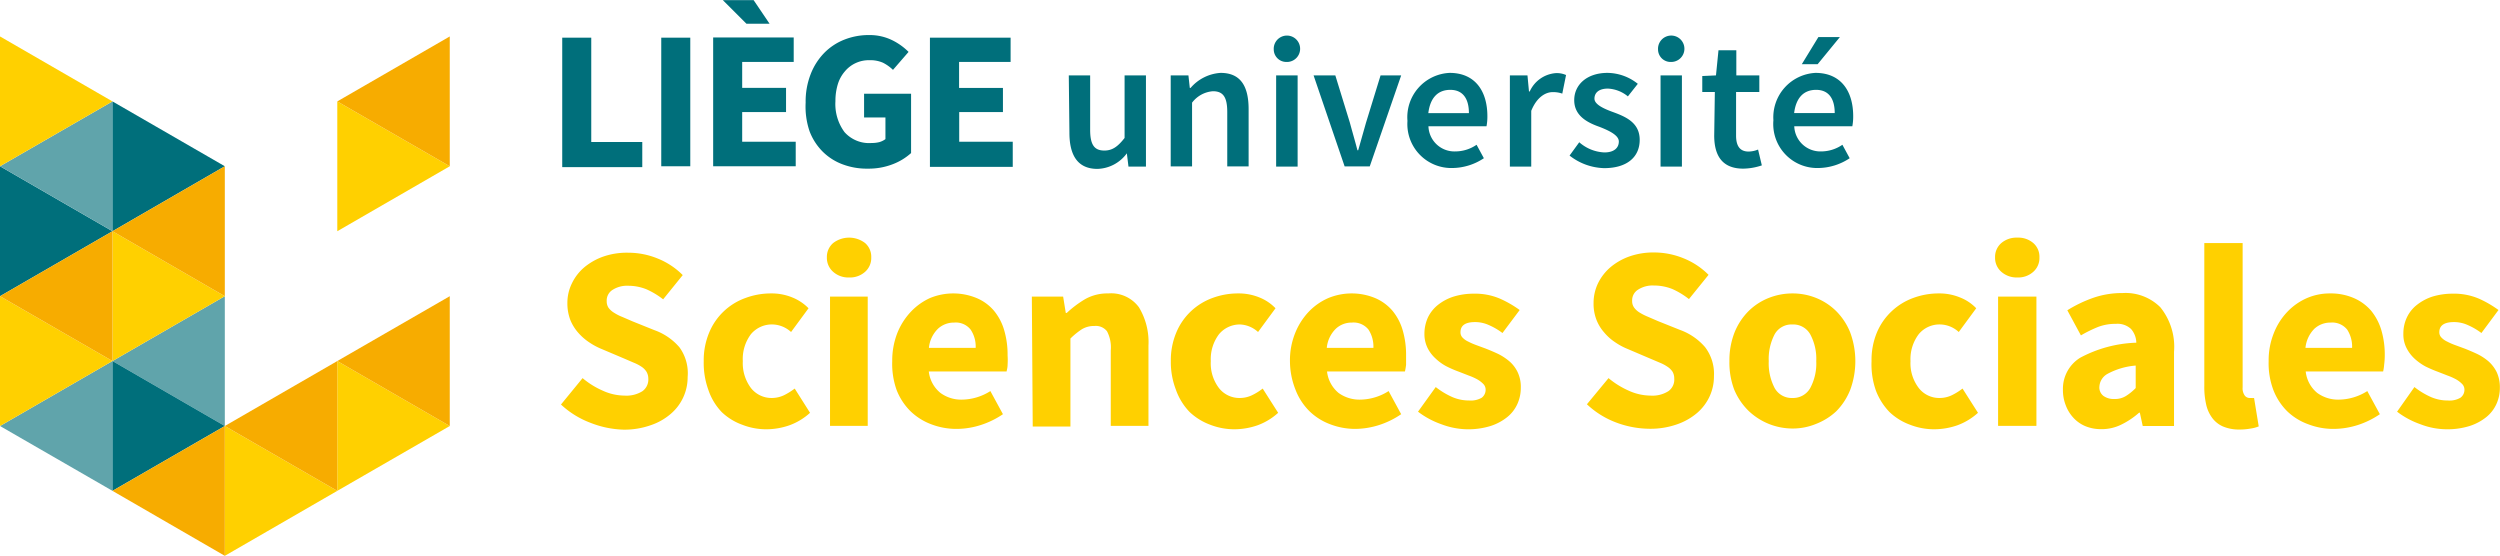
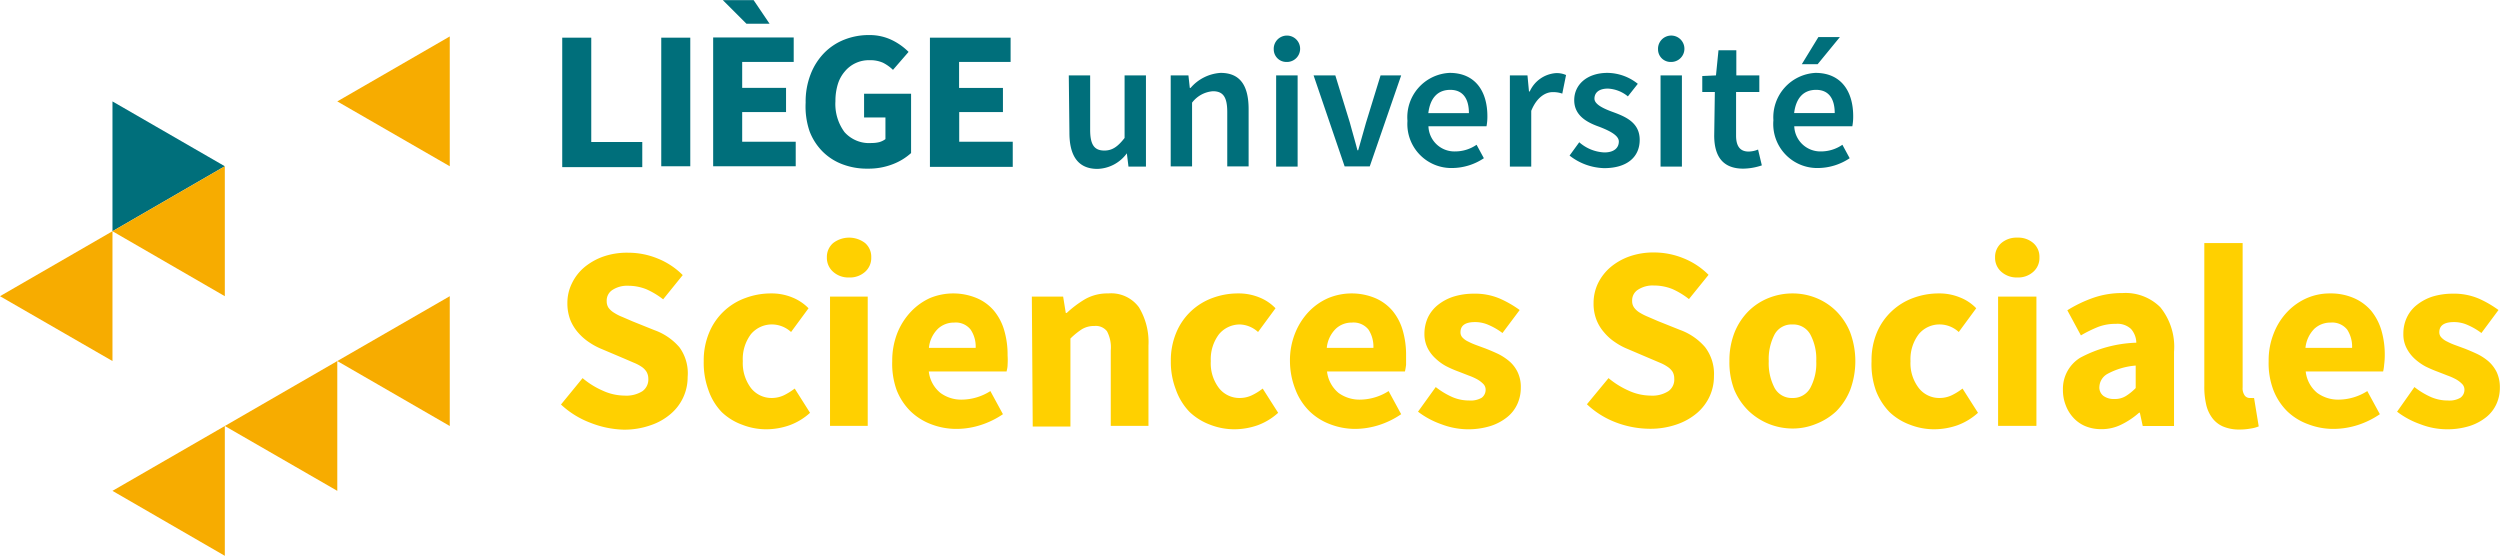
<svg xmlns="http://www.w3.org/2000/svg" id="Calque_3" data-name="Calque 3" width="198.94" height="44.23">
  <defs>
    <style>.cls-1{fill:#006f7b}.cls-2{fill:#ffd000}.cls-3{fill:#60a4ab}.cls-4{fill:#f7ac00}</style>
  </defs>
  <path class="cls-1" d="M85.05 6h1.7v4.33c0 1.2.34 1.65 1.13 1.65.63 0 1.06-.3 1.61-1V6h1.7v7.26H89.8l-.13-1.06a3 3 0 0 1-2.34 1.24c-1.55 0-2.23-1.05-2.23-2.88zM93.16 6h1.41l.11 1h.06a3.43 3.43 0 0 1 2.39-1.2c1.55 0 2.23 1 2.23 2.89v4.55h-1.7V8.91c0-1.2-.34-1.65-1.14-1.65a2.29 2.29 0 0 0-1.66.91v5.07h-1.7zM101.55 6h1.71v7.26h-1.71zM104.53 6h1.73l1.16 3.77c.19.71.41 1.45.6 2.19h.06l.62-2.19L109.86 6h1.64l-2.5 7.24h-2zM115.36 5.8c2 0 3 1.42 3 3.45a4.07 4.07 0 0 1-.07.8h-4.62a2.07 2.07 0 0 0 2.14 2 3 3 0 0 0 1.69-.53l.58 1.07a4.59 4.59 0 0 1-2.49.78A3.5 3.5 0 0 1 112 9.62a3.53 3.53 0 0 1 3.36-3.82zm1.53 3.2c0-1.16-.49-1.85-1.48-1.85s-1.6.63-1.75 1.85zM120.15 6h1.4l.12 1.28h.06a2.48 2.48 0 0 1 2.06-1.46 1.79 1.79 0 0 1 .83.15l-.3 1.48a2.2 2.2 0 0 0-.76-.12c-.57 0-1.27.4-1.71 1.49v4.44h-1.7zM125.67 11.32a3.24 3.24 0 0 0 2 .81c.78 0 1.15-.37 1.15-.87s-.78-.87-1.55-1.17c-1-.35-2-.9-2-2.12s1-2.17 2.65-2.17a3.92 3.92 0 0 1 2.41.87l-.79 1a2.69 2.69 0 0 0-1.59-.62c-.73 0-1.07.34-1.07.8s.73.8 1.51 1.08c1 .37 2.09.84 2.09 2.2s-1 2.25-2.83 2.25a4.64 4.64 0 0 1-2.75-1zM132.14 6h1.7v7.26h-1.7zM136.46 7.32h-1V6.05l1.09-.05.2-2h1.42v2H140v1.32h-1.85v3.47c0 .86.33 1.27 1 1.27a2.05 2.05 0 0 0 .75-.16l.3 1.26a4.79 4.79 0 0 1-1.48.26c-1.69 0-2.31-1.06-2.31-2.63zM144.47 5.8c2 0 3 1.42 3 3.45a4.07 4.07 0 0 1-.07.8h-4.62a2.08 2.08 0 0 0 2.14 2 3 3 0 0 0 1.69-.53l.58 1.07a4.59 4.59 0 0 1-2.49.78 3.5 3.5 0 0 1-3.58-3.8 3.54 3.54 0 0 1 3.35-3.77zM146 9c0-1.16-.49-1.85-1.48-1.85s-1.6.63-1.75 1.85zM101.36 3.93a1.05 1.05 0 1 1 1 1 1 1 0 0 1-1-1zM131.94 3.93a1.05 1.05 0 1 1 1.05 1 1 1 0 0 1-1.05-1zM144.64 5.11h-1.26l1.32-2.16h1.71l-1.77 2.16zM44.74 3h2.31v8.3h4.06v2h-6.37zM52.62 3h2.31v10.23h-2.31zM56.75 2.98h6.41v1.95h-4.1v2.06h3.49v1.93h-3.49v2.36h4.26v1.95h-6.57V2.98zM57.52.01h2.45l1.27 1.88H59.4L57.52.01zM64.11 8.17a6 6 0 0 1 .4-2.27 5 5 0 0 1 1.08-1.69 4.61 4.61 0 0 1 1.61-1.06 5.28 5.28 0 0 1 2-.36 4.07 4.07 0 0 1 1.8.41 4.87 4.87 0 0 1 1.3.93l-1.24 1.43a3.27 3.27 0 0 0-.8-.57 2.52 2.52 0 0 0-1.07-.2 2.49 2.49 0 0 0-1.1.23 2.45 2.45 0 0 0-.85.65 2.81 2.81 0 0 0-.56 1 4.55 4.55 0 0 0-.2 1.38 3.76 3.76 0 0 0 .72 2.46 2.62 2.62 0 0 0 2.16.87 2.48 2.48 0 0 0 .61-.07 1.49 1.49 0 0 0 .49-.24V9.35h-1.7V7.46h3.74v4.72a4.64 4.64 0 0 1-1.44.88 5.29 5.29 0 0 1-2 .36 5.44 5.44 0 0 1-2-.34 4.43 4.43 0 0 1-1.58-1 4.6 4.6 0 0 1-1.06-1.64 6.1 6.1 0 0 1-.31-2.27zM74 3h6.42v1.93h-4.1V7h3.49v1.92h-3.48v2.36h4.26v2H74z" />
  <path class="cls-2" d="M46.36 30.09a6.56 6.56 0 0 0 1.61 1 4.21 4.21 0 0 0 1.73.39 2.39 2.39 0 0 0 1.42-.35 1.14 1.14 0 0 0 .47-1 1.09 1.09 0 0 0-.14-.54 1.34 1.34 0 0 0-.39-.4 3.36 3.36 0 0 0-.63-.33l-.79-.34-1.77-.75a5.4 5.4 0 0 1-1-.54 4.36 4.36 0 0 1-.88-.78 3.56 3.56 0 0 1-.61-1 3.73 3.73 0 0 1-.23-1.34 3.5 3.5 0 0 1 .36-1.56 3.85 3.85 0 0 1 1-1.29 4.94 4.94 0 0 1 1.49-.84 5.72 5.72 0 0 1 2-.31 6.16 6.16 0 0 1 2.33.46 5.93 5.93 0 0 1 2 1.32l-1.56 1.93a6.26 6.26 0 0 0-1.33-.8 3.85 3.85 0 0 0-1.44-.28 2.14 2.14 0 0 0-1.26.33 1 1 0 0 0-.46.9.92.92 0 0 0 .15.53 1.55 1.55 0 0 0 .44.39 3.58 3.58 0 0 0 .65.33l.81.35 1.74.7a4.7 4.7 0 0 1 2 1.37 3.51 3.51 0 0 1 .65 2.36 3.82 3.82 0 0 1-1.34 2.93 4.74 4.74 0 0 1-1.61.91 6.25 6.25 0 0 1-2.15.35 7.71 7.71 0 0 1-2.62-.54 7.07 7.07 0 0 1-2.36-1.46zM56 28.74a5.7 5.7 0 0 1 .44-2.29 4.91 4.91 0 0 1 2.89-2.74 5.79 5.79 0 0 1 2-.36 4.32 4.32 0 0 1 1.72.32 3.79 3.79 0 0 1 1.29.86l-1.39 1.89a2.27 2.27 0 0 0-1.43-.6 2.17 2.17 0 0 0-1.77.78 3.29 3.29 0 0 0-.64 2.14 3.29 3.29 0 0 0 .65 2.14 2.08 2.08 0 0 0 1.65.79 2.28 2.28 0 0 0 1-.23 5.3 5.3 0 0 0 .83-.52l1.22 1.93a4.92 4.92 0 0 1-1.66 1 5.63 5.63 0 0 1-1.76.31 5.23 5.23 0 0 1-2-.37 4.61 4.61 0 0 1-1.61-1A4.76 4.76 0 0 1 56.36 31a6.28 6.28 0 0 1-.36-2.26zM67.56 22.08a1.8 1.8 0 0 1-1.26-.45 1.47 1.47 0 0 1-.5-1.15 1.45 1.45 0 0 1 .5-1.14 2.09 2.09 0 0 1 2.54 0 1.44 1.44 0 0 1 .49 1.14 1.46 1.46 0 0 1-.49 1.15 1.8 1.8 0 0 1-1.28.45zm-1.51 1.52h3v10.29h-3zM71 28.74a6 6 0 0 1 .41-2.25 5.34 5.34 0 0 1 1.09-1.7 4.84 4.84 0 0 1 1.5-1.07 4.86 4.86 0 0 1 3.72 0 3.65 3.65 0 0 1 1.37 1 4.31 4.31 0 0 1 .82 1.56 6.9 6.9 0 0 1 .27 2 5.86 5.86 0 0 1 0 .75c0 .23-.06.41-.08.53h-6.19a2.56 2.56 0 0 0 .93 1.71 2.8 2.8 0 0 0 1.75.53 4.3 4.3 0 0 0 2.22-.68l1 1.84a6.86 6.86 0 0 1-1.76.86 6.33 6.33 0 0 1-1.89.31 5.58 5.58 0 0 1-2.06-.37 4.79 4.79 0 0 1-1.66-1.05 4.85 4.85 0 0 1-1.1-1.7 6.19 6.19 0 0 1-.34-2.27zm6.64-1.06a2.41 2.41 0 0 0-.4-1.45 1.5 1.5 0 0 0-1.32-.56 1.85 1.85 0 0 0-1.28.49 2.45 2.45 0 0 0-.72 1.52zM82.11 23.6h2.49l.21 1.3h.08a8.59 8.59 0 0 1 1.45-1.09 3.6 3.6 0 0 1 1.85-.46 2.74 2.74 0 0 1 2.44 1.1 5.35 5.35 0 0 1 .76 3.05v6.39h-3v-6a2.74 2.74 0 0 0-.3-1.53 1.13 1.13 0 0 0-1-.42 1.88 1.88 0 0 0-1 .26 5.81 5.81 0 0 0-.91.74v7h-3zM93.17 28.74a5.7 5.7 0 0 1 .44-2.29 4.91 4.91 0 0 1 1.17-1.69 5 5 0 0 1 1.71-1.05 5.83 5.83 0 0 1 2-.36 4.34 4.34 0 0 1 1.73.32 3.65 3.65 0 0 1 1.28.86l-1.39 1.89a2.25 2.25 0 0 0-1.43-.6 2.15 2.15 0 0 0-1.68.78 3.29 3.29 0 0 0-.65 2.14 3.24 3.24 0 0 0 .65 2.14 2.06 2.06 0 0 0 1.65.79 2.24 2.24 0 0 0 1-.23 4.51 4.51 0 0 0 .83-.52l1.23 1.93a4.92 4.92 0 0 1-1.66 1 5.69 5.69 0 0 1-1.77.31 5.31 5.31 0 0 1-2-.37 4.8 4.8 0 0 1-1.61-1 4.89 4.89 0 0 1-1.1-1.79 6.08 6.08 0 0 1-.4-2.26zM102.65 28.74a5.78 5.78 0 0 1 .42-2.25 5.34 5.34 0 0 1 1.09-1.7 4.8 4.8 0 0 1 1.54-1.07 4.88 4.88 0 0 1 3.73 0 3.73 3.73 0 0 1 1.37 1 4.31 4.31 0 0 1 .82 1.56 6.9 6.9 0 0 1 .27 2v.75a5.11 5.11 0 0 1-.09.53h-6.2a2.59 2.59 0 0 0 .92 1.71 2.85 2.85 0 0 0 1.76.53 4.3 4.3 0 0 0 2.22-.68l1 1.84a6.79 6.79 0 0 1-1.75.86 6.35 6.35 0 0 1-1.9.31 5.53 5.53 0 0 1-2-.37 4.7 4.7 0 0 1-1.66-1.05 4.85 4.85 0 0 1-1.1-1.7 6.19 6.19 0 0 1-.44-2.27zm6.64-1.06a2.48 2.48 0 0 0-.39-1.45 1.52 1.52 0 0 0-1.33-.56 1.83 1.83 0 0 0-1.27.49 2.45 2.45 0 0 0-.72 1.52zM114.25 30.8a6.18 6.18 0 0 0 1.35.81 3.36 3.36 0 0 0 1.31.26 1.74 1.74 0 0 0 1-.22.79.79 0 0 0 .31-.65.64.64 0 0 0-.18-.44 2.16 2.16 0 0 0-.48-.37 4.64 4.64 0 0 0-.67-.3l-.77-.3a8.94 8.94 0 0 1-1-.43 3.82 3.82 0 0 1-.87-.62 2.87 2.87 0 0 1-.65-.85 2.51 2.51 0 0 1-.25-1.13 3.13 3.13 0 0 1 .28-1.3 2.86 2.86 0 0 1 .8-1 3.91 3.91 0 0 1 1.25-.66 5.42 5.42 0 0 1 1.62-.23 5 5 0 0 1 2.07.4 8.53 8.53 0 0 1 1.56.9l-1.37 1.83a5.28 5.28 0 0 0-1.1-.64 2.63 2.63 0 0 0-1.08-.23c-.78 0-1.16.27-1.16.81a.58.58 0 0 0 .16.42 1.44 1.44 0 0 0 .45.32 5.56 5.56 0 0 0 .64.28l.76.28c.33.13.66.27 1 .43a4.44 4.44 0 0 1 .89.59 2.64 2.64 0 0 1 .65.86 2.71 2.71 0 0 1 .25 1.22 3.12 3.12 0 0 1-.27 1.3 2.83 2.83 0 0 1-.81 1.05 4.1 4.1 0 0 1-1.33.71 6 6 0 0 1-3.91-.14 6.67 6.67 0 0 1-1.86-1zM128 30.09a6.75 6.75 0 0 0 1.61 1 4.25 4.25 0 0 0 1.73.39 2.37 2.37 0 0 0 1.42-.35 1.12 1.12 0 0 0 .47-1 1.08 1.08 0 0 0-.13-.54 1.38 1.38 0 0 0-.4-.4 3.25 3.25 0 0 0-.62-.33l-.8-.34-1.76-.75a5.18 5.18 0 0 1-1-.54 4 4 0 0 1-.87-.78 3.36 3.36 0 0 1-.61-1 3.52 3.52 0 0 1-.23-1.34 3.63 3.63 0 0 1 .35-1.56 4 4 0 0 1 1-1.29 4.89 4.89 0 0 1 1.52-.86 5.76 5.76 0 0 1 1.94-.31 6.21 6.21 0 0 1 2.34.46 5.89 5.89 0 0 1 2 1.32l-1.56 1.93a6.21 6.21 0 0 0-1.32-.8 3.94 3.94 0 0 0-1.48-.28 2.13 2.13 0 0 0-1.25.33 1 1 0 0 0-.47.9.86.86 0 0 0 .16.53 1.5 1.5 0 0 0 .43.39 4.38 4.38 0 0 0 .65.33l.81.35 1.75.7a4.77 4.77 0 0 1 2 1.37 3.5 3.5 0 0 1 .71 2.31 3.8 3.8 0 0 1-.34 1.6 3.89 3.89 0 0 1-1 1.33 4.94 4.94 0 0 1-1.61.91 6.35 6.35 0 0 1-2.16.35 7.71 7.71 0 0 1-2.65-.49 6.93 6.93 0 0 1-2.35-1.46zM137.62 28.74a6.07 6.07 0 0 1 .41-2.29 5.07 5.07 0 0 1 1.11-1.69 4.77 4.77 0 0 1 1.61-1.05 5.12 5.12 0 0 1 1.89-.36 5 5 0 0 1 1.88.36 4.83 4.83 0 0 1 1.6 1.05 5.07 5.07 0 0 1 1.11 1.69 6.6 6.6 0 0 1 0 4.58 5.12 5.12 0 0 1-1.11 1.7 5 5 0 0 1-1.6 1 4.85 4.85 0 0 1-1.88.37 5.08 5.08 0 0 1-3.5-1.41A5.12 5.12 0 0 1 138 31a6.07 6.07 0 0 1-.38-2.26zm3.13 0a4.22 4.22 0 0 0 .47 2.14 1.55 1.55 0 0 0 1.42.79 1.56 1.56 0 0 0 1.41-.79 4.11 4.11 0 0 0 .48-2.14 4.11 4.11 0 0 0-.48-2.14 1.55 1.55 0 0 0-1.41-.78 1.54 1.54 0 0 0-1.42.78 4.22 4.22 0 0 0-.47 2.14zM148.93 28.74a5.7 5.7 0 0 1 .43-2.29 4.94 4.94 0 0 1 1.18-1.69 5 5 0 0 1 1.71-1.05 5.83 5.83 0 0 1 2-.36 4.29 4.29 0 0 1 1.72.32 3.61 3.61 0 0 1 1.29.86l-1.39 1.89a2.25 2.25 0 0 0-1.43-.6 2.14 2.14 0 0 0-1.76.78 3.29 3.29 0 0 0-.65 2.14 3.24 3.24 0 0 0 .66 2.14 2.06 2.06 0 0 0 1.65.79 2.24 2.24 0 0 0 1-.23 4.87 4.87 0 0 0 .83-.52l1.23 1.93a5 5 0 0 1-1.66 1 5.69 5.69 0 0 1-1.77.31 5.27 5.27 0 0 1-2-.37 4.7 4.7 0 0 1-1.61-1 5.05 5.05 0 0 1-1.08-1.7 6.28 6.28 0 0 1-.35-2.35zM160.53 22.08a1.83 1.83 0 0 1-1.27-.45 1.47 1.47 0 0 1-.5-1.15 1.45 1.45 0 0 1 .5-1.14 1.86 1.86 0 0 1 1.27-.43 1.83 1.83 0 0 1 1.27.43 1.44 1.44 0 0 1 .49 1.14 1.46 1.46 0 0 1-.49 1.15 1.79 1.79 0 0 1-1.27.45zM159 23.6h3.05v10.29H159zM164.16 31a2.9 2.9 0 0 1 1.37-2.53 10.13 10.13 0 0 1 4.47-1.2 1.71 1.71 0 0 0-.42-1.09 1.57 1.57 0 0 0-1.2-.41A3.91 3.91 0 0 0 167 26a10.08 10.08 0 0 0-1.41.69l-1.08-2a10.46 10.46 0 0 1 2.09-1 7 7 0 0 1 2.31-.37 3.92 3.92 0 0 1 3 1.13A5 5 0 0 1 173 28v5.9h-2.49l-.23-1.06h-.06a6.25 6.25 0 0 1-1.4.94 3.5 3.5 0 0 1-1.61.37 3.23 3.23 0 0 1-1.27-.24 2.69 2.69 0 0 1-.95-.67 3 3 0 0 1-.61-1 3.28 3.28 0 0 1-.22-1.24zm2.9-.22a.84.84 0 0 0 .33.73 1.39 1.39 0 0 0 .86.24 1.64 1.64 0 0 0 .91-.23 4.19 4.19 0 0 0 .79-.64v-1.79a5.67 5.67 0 0 0-2.26.67 1.24 1.24 0 0 0-.63 1.04zM175.41 19.34h3.05v11.48a1 1 0 0 0 .17.66.5.5 0 0 0 .37.19h.17a1 1 0 0 0 .2 0l.37 2.26a2.56 2.56 0 0 1-.63.17 4.78 4.78 0 0 1-.9.08 3.25 3.25 0 0 1-1.33-.25 2.13 2.13 0 0 1-.86-.7 2.81 2.81 0 0 1-.47-1.08 6.16 6.16 0 0 1-.14-1.42zM180.53 28.74a5.78 5.78 0 0 1 .42-2.25 5.18 5.18 0 0 1 1.09-1.7 4.8 4.8 0 0 1 1.54-1.07 4.55 4.55 0 0 1 1.81-.37 4.6 4.6 0 0 1 1.92.37 3.81 3.81 0 0 1 1.37 1 4.47 4.47 0 0 1 .82 1.56 6.9 6.9 0 0 1 .27 2 5.78 5.78 0 0 1-.05.75 3.56 3.56 0 0 1-.08.53h-6.16a2.55 2.55 0 0 0 .92 1.71 2.83 2.83 0 0 0 1.76.53 4.3 4.3 0 0 0 2.22-.68l1 1.84a6.79 6.79 0 0 1-1.75.86 6.4 6.4 0 0 1-1.9.31 5.53 5.53 0 0 1-2.05-.37 4.7 4.7 0 0 1-1.68-1.04 4.85 4.85 0 0 1-1.1-1.7 6 6 0 0 1-.37-2.28zm6.64-1.06a2.48 2.48 0 0 0-.39-1.45 1.53 1.53 0 0 0-1.33-.56 1.87 1.87 0 0 0-1.28.49 2.5 2.5 0 0 0-.71 1.52zM192.13 30.8a6.18 6.18 0 0 0 1.35.81 3.33 3.33 0 0 0 1.31.26 1.71 1.71 0 0 0 1-.22.77.77 0 0 0 .32-.65.64.64 0 0 0-.18-.44 2.16 2.16 0 0 0-.48-.37 4.64 4.64 0 0 0-.67-.3l-.77-.3a10.11 10.11 0 0 1-1-.43 4.32 4.32 0 0 1-.87-.62 3 3 0 0 1-.64-.85 2.38 2.38 0 0 1-.25-1.13 3 3 0 0 1 .28-1.3 2.76 2.76 0 0 1 .8-1 4 4 0 0 1 1.24-.66 5.51 5.51 0 0 1 1.62-.23 5 5 0 0 1 2.08.4 8.43 8.43 0 0 1 1.55.9l-1.36 1.83a5.28 5.28 0 0 0-1.1-.64 2.63 2.63 0 0 0-1.08-.23q-1.17 0-1.17.81a.59.59 0 0 0 .17.42 1.44 1.44 0 0 0 .45.32 4.89 4.89 0 0 0 .64.28l.76.28c.33.13.66.27 1 .43a4.24 4.24 0 0 1 .9.59 2.79 2.79 0 0 1 .65.86 2.85 2.85 0 0 1 .25 1.22 3.12 3.12 0 0 1-.27 1.3 2.83 2.83 0 0 1-.81 1.05 4.1 4.1 0 0 1-1.33.71 5.94 5.94 0 0 1-1.83.26 5.85 5.85 0 0 1-2.08-.4 6.67 6.67 0 0 1-1.86-1z" />
-   <path class="cls-1" d="M0 23.57l8.95-5.17L0 13.23v10.34z" />
-   <path class="cls-3" d="M0 33.9l8.95 5.16V28.73L0 33.9zM0 13.23l8.95 5.17V8.07L0 13.23z" />
  <path class="cls-1" d="M17.89 13.23L8.95 8.07V18.4l8.94-5.17z" />
-   <path class="cls-3" d="M8.95 28.73l8.94 5.17V23.57l-8.94 5.16z" />
-   <path class="cls-1" d="M17.89 33.9l-8.94-5.17v10.33l8.94-5.16z" />
-   <path class="cls-2" d="M17.89 23.57L8.95 18.4v10.33l8.94-5.16zM0 33.9l8.95-5.17L0 23.57V33.9zM0 2.9v10.33l8.95-5.16L0 2.9zM17.89 44.23l8.95-5.17-8.95-5.16v10.33zM26.84 18.4l8.95-5.17-8.95-5.16V18.4zM26.84 39.06l8.95-5.16-8.95-5.17v10.33z" />
  <path class="cls-4" d="M0 23.57l8.95 5.16V18.4L0 23.57zM8.95 18.4l8.94 5.17V13.23L8.95 18.4zM8.95 39.06l8.94 5.17V33.9l-8.94 5.16zM17.89 33.9l8.95 5.16V28.73l-8.95 5.17zM35.79 2.9l-8.95 5.17 8.95 5.16V2.9zM26.84 28.73l8.95 5.17V23.57l-8.95 5.16z" />
</svg>